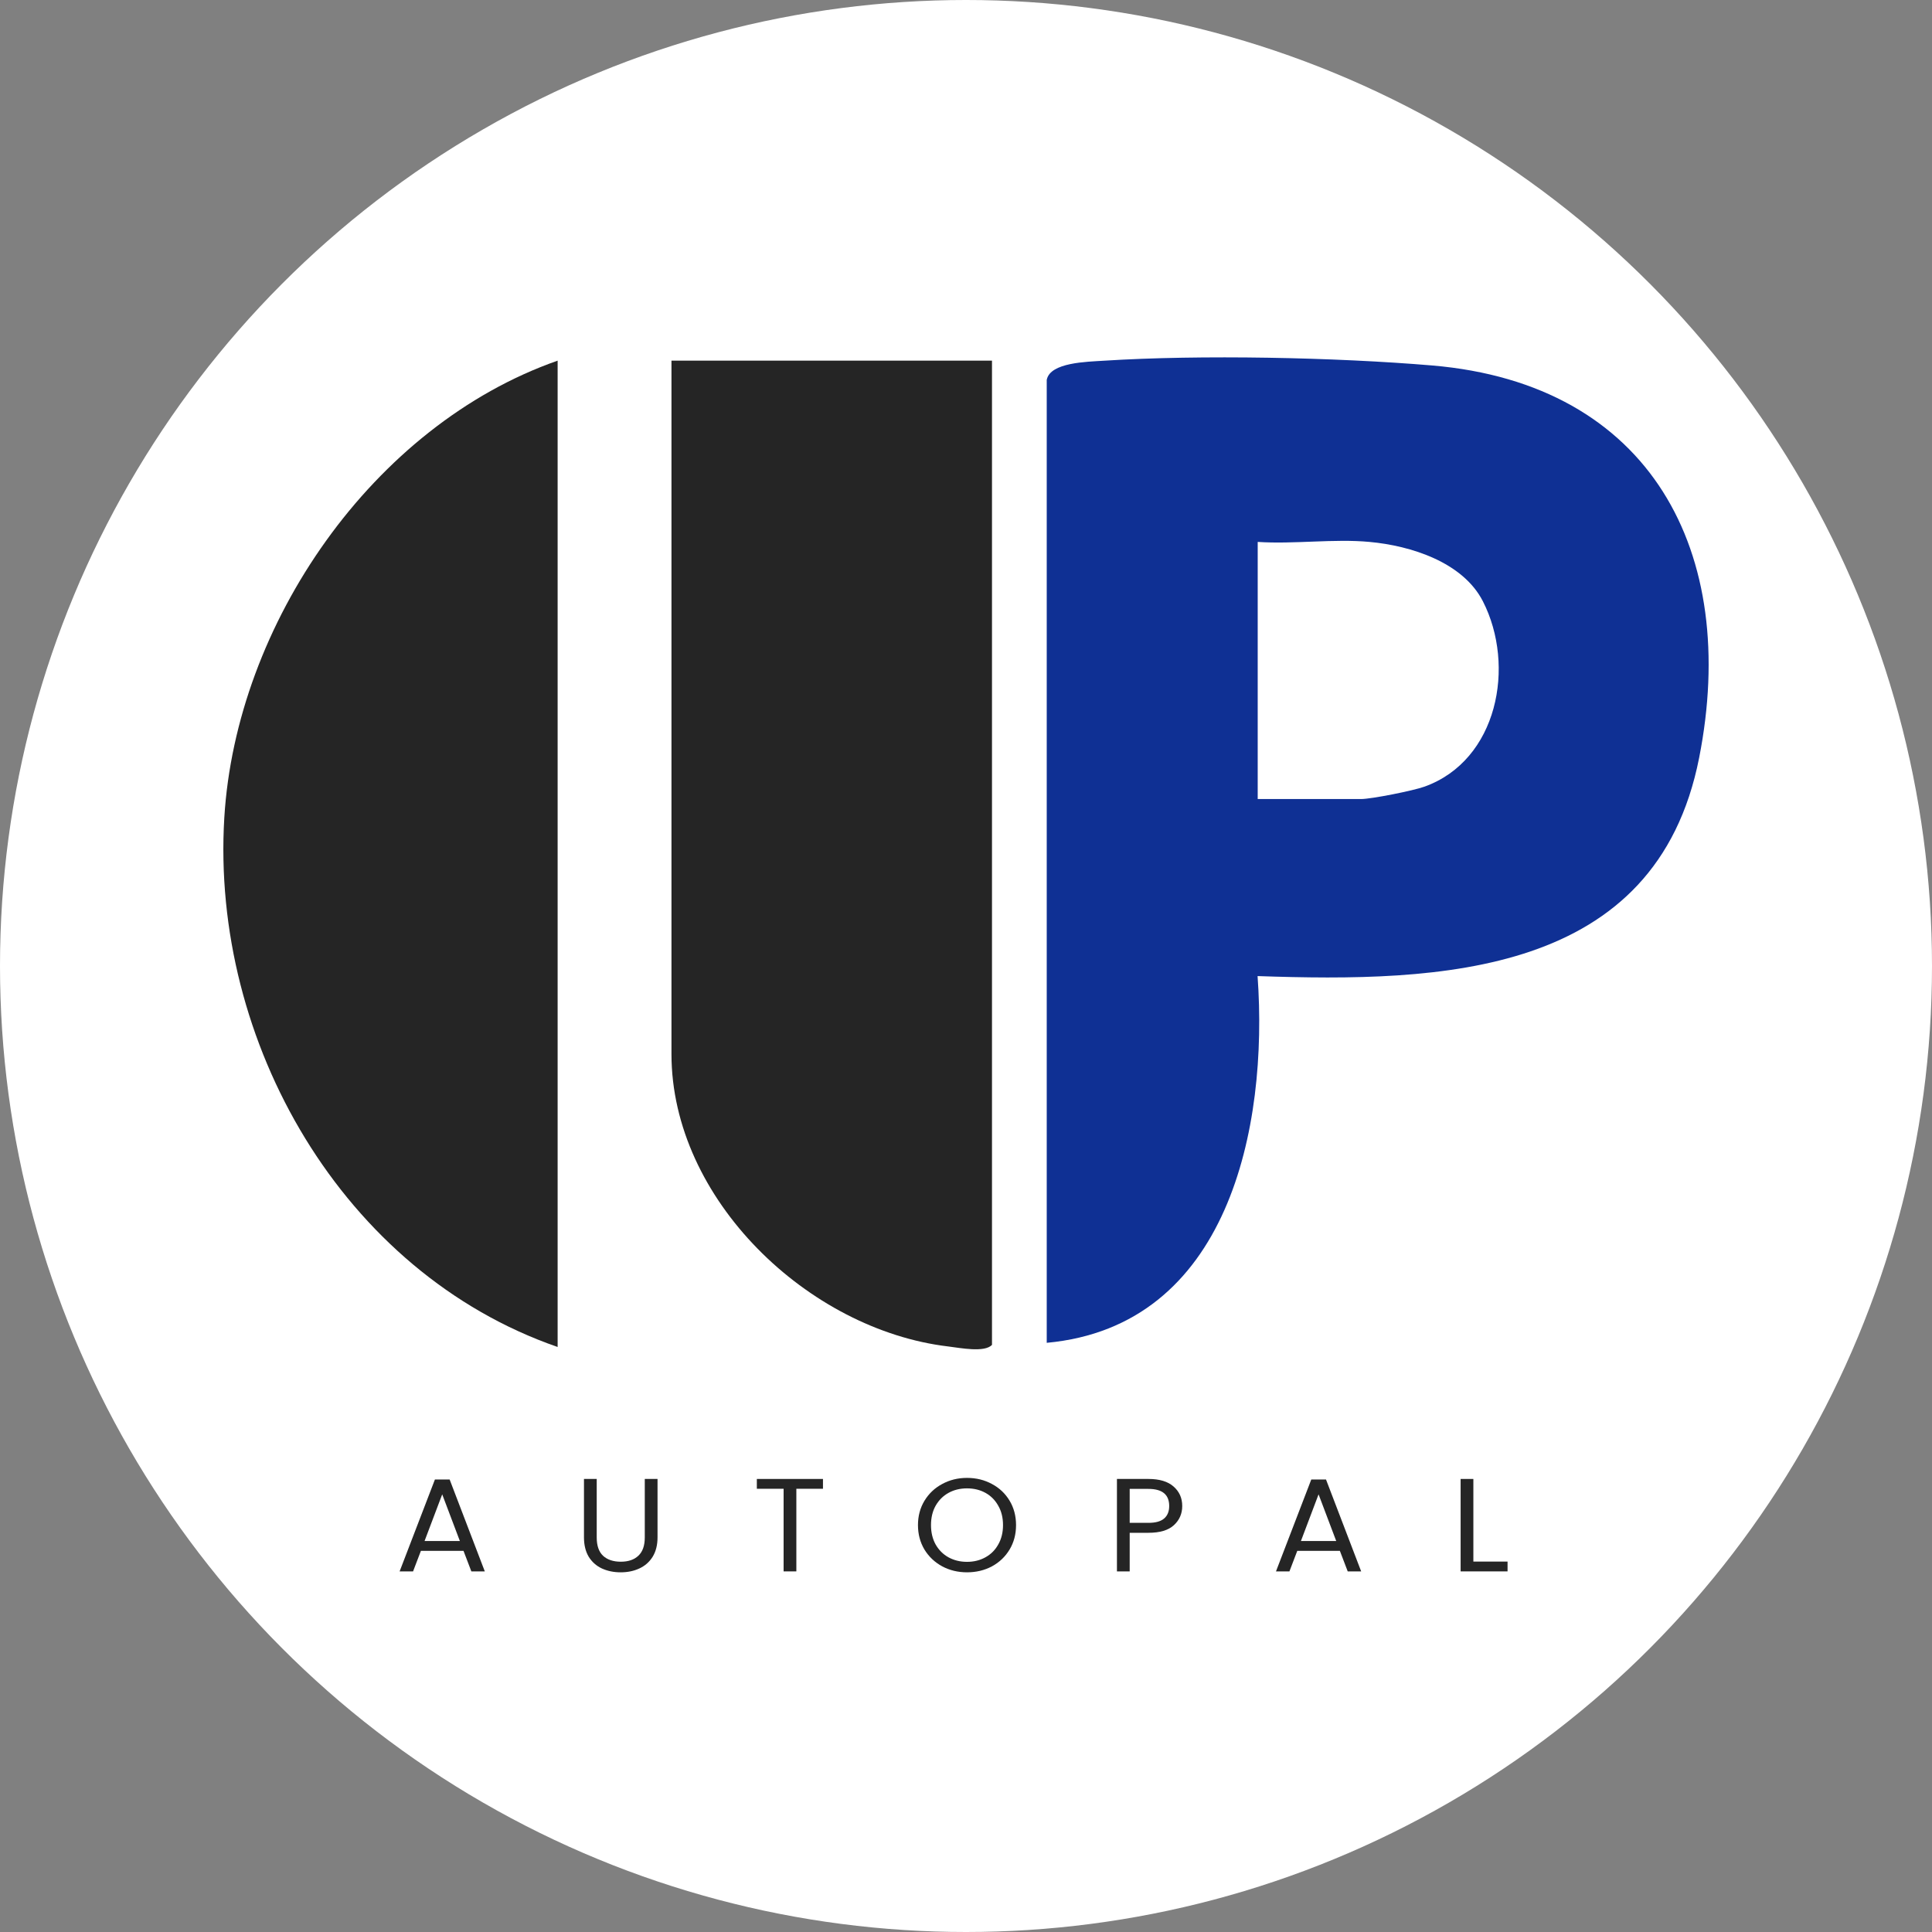
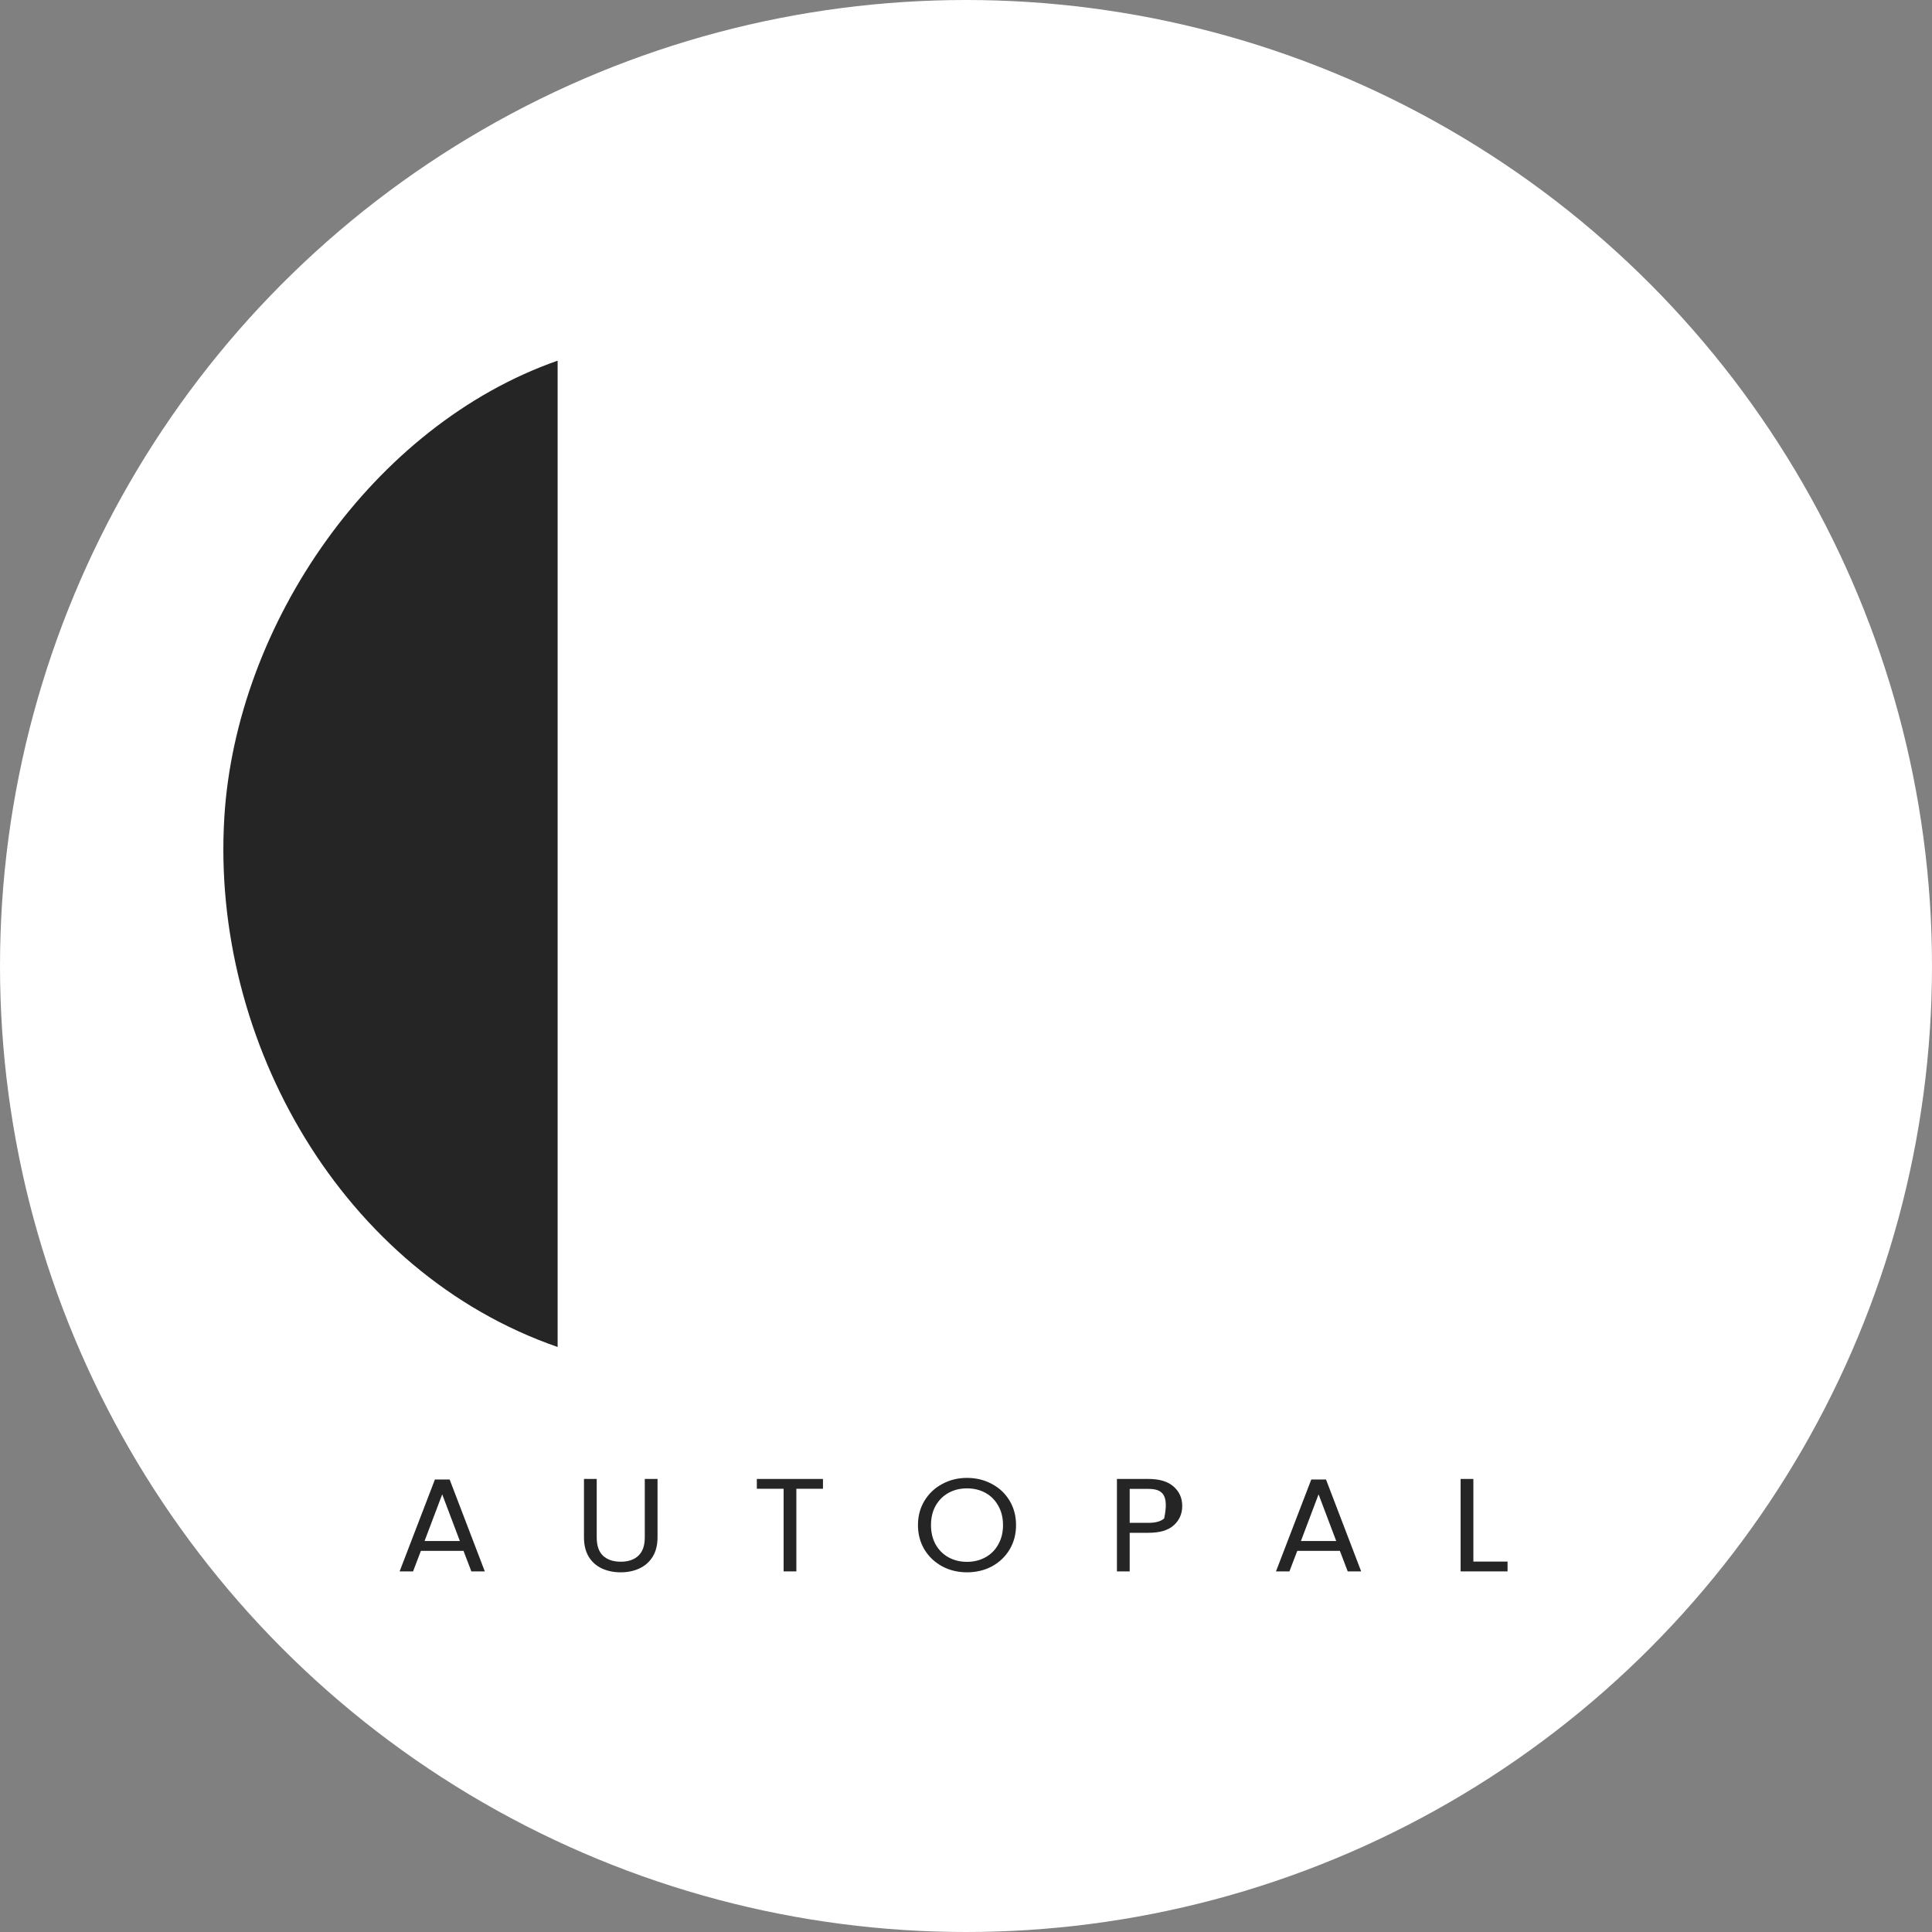
<svg xmlns="http://www.w3.org/2000/svg" width="519" height="519" viewBox="0 0 519 519" fill="none">
  <rect x="0" y="0" width="519" height="519" fill="#808080" stroke="none" />
  <circle cx="259.5" cy="259.5" r="259.5" fill="white" />
-   <path d="M281.205 101.984C282.165 97.338 291.963 97.198 296.504 96.901C322.457 95.242 358.819 95.993 384.702 98.176C443.507 103.136 467.311 148.458 456.448 203.56C444.869 262.312 386.973 263.902 337.826 262.207C340.76 302.936 330.019 356.221 281.187 360.727V101.984H281.205ZM367.883 145.576C358.313 144.686 347.572 146.223 337.861 145.576V214.65H365.613C368.407 214.65 379.707 212.397 382.676 211.315C402.342 204.241 407.214 178.882 398.36 161.539C392.981 151.008 378.991 146.589 367.883 145.576Z" fill="#0F3094" />
-   <path d="M266.482 96.884V361.286C264.438 363.399 258.046 362.107 254.728 361.705C217.196 357.252 180.379 322.199 180.379 283.148V96.884H266.482Z" fill="#252525" />
  <path d="M149.798 96.884V361.845C92.041 341.83 56.622 279.882 60.255 219.68C63.381 167.669 100.145 114.279 149.798 96.884Z" fill="#252525" />
  <path d="M124.513 416.607H113.071L110.963 422.129H107.35L116.835 397.439H120.787L130.234 422.129H126.621L124.513 416.607ZM123.535 413.97L118.792 401.43L114.05 413.97H123.535Z" fill="#252525" />
  <path d="M160.3 397.297V413.008C160.3 415.217 160.865 416.856 161.994 417.925C163.148 418.994 164.742 419.528 166.774 419.528C168.781 419.528 170.35 418.994 171.479 417.925C172.633 416.856 173.21 415.217 173.21 413.008V397.297H176.635V412.973C176.635 415.039 176.196 416.785 175.318 418.21C174.44 419.611 173.248 420.656 171.742 421.345C170.262 422.034 168.593 422.378 166.736 422.378C164.88 422.378 163.198 422.034 161.693 421.345C160.213 420.656 159.033 419.611 158.155 418.21C157.302 416.785 156.875 415.039 156.875 412.973V397.297H160.3Z" fill="#252525" />
  <path d="M221.078 397.297V399.933H213.927V422.129H210.502V399.933H203.313V397.297H221.078Z" fill="#252525" />
  <path d="M259.771 422.378C257.337 422.378 255.116 421.844 253.109 420.775C251.101 419.682 249.508 418.174 248.329 416.25C247.174 414.303 246.597 412.118 246.597 409.695C246.597 407.272 247.174 405.099 248.329 403.175C249.508 401.228 251.101 399.72 253.109 398.651C255.116 397.558 257.337 397.012 259.771 397.012C262.23 397.012 264.463 397.558 266.47 398.651C268.478 399.72 270.058 401.216 271.213 403.14C272.367 405.064 272.944 407.249 272.944 409.695C272.944 412.141 272.367 414.326 271.213 416.25C270.058 418.174 268.478 419.682 266.47 420.775C264.463 421.844 262.23 422.378 259.771 422.378ZM259.771 419.564C261.602 419.564 263.246 419.16 264.701 418.352C266.182 417.545 267.336 416.393 268.164 414.896C269.017 413.4 269.444 411.666 269.444 409.695C269.444 407.7 269.017 405.966 268.164 404.494C267.336 402.997 266.194 401.845 264.739 401.038C263.283 400.23 261.627 399.826 259.771 399.826C257.914 399.826 256.258 400.23 254.802 401.038C253.347 401.845 252.193 402.997 251.34 404.494C250.512 405.966 250.098 407.7 250.098 409.695C250.098 411.666 250.512 413.4 251.34 414.896C252.193 416.393 253.347 417.545 254.802 418.352C256.283 419.16 257.939 419.564 259.771 419.564Z" fill="#252525" />
-   <path d="M317.587 404.565C317.587 406.631 316.835 408.353 315.329 409.731C313.849 411.084 311.578 411.761 308.517 411.761H303.473V422.129H300.048V397.297H308.517C311.478 397.297 313.723 397.974 315.254 399.328C316.81 400.681 317.587 402.427 317.587 404.565ZM308.517 409.089C310.424 409.089 311.829 408.697 312.732 407.914C313.636 407.13 314.087 406.014 314.087 404.565C314.087 401.501 312.23 399.969 308.517 399.969H303.473V409.089H308.517Z" fill="#252525" />
+   <path d="M317.587 404.565C317.587 406.631 316.835 408.353 315.329 409.731C313.849 411.084 311.578 411.761 308.517 411.761H303.473V422.129H300.048V397.297H308.517C311.478 397.297 313.723 397.974 315.254 399.328C316.81 400.681 317.587 402.427 317.587 404.565ZM308.517 409.089C310.424 409.089 311.829 408.697 312.732 407.914C314.087 401.501 312.23 399.969 308.517 399.969H303.473V409.089H308.517Z" fill="#252525" />
  <path d="M359.934 416.607H348.492L346.384 422.129H342.771L352.256 397.439H356.208L365.655 422.129H362.042L359.934 416.607ZM358.955 413.97L354.213 401.43L349.471 413.97H358.955Z" fill="#252525" />
  <path d="M395.796 419.492H404.98V422.129H392.371V397.297H395.796V419.492Z" fill="#252525" />
</svg>